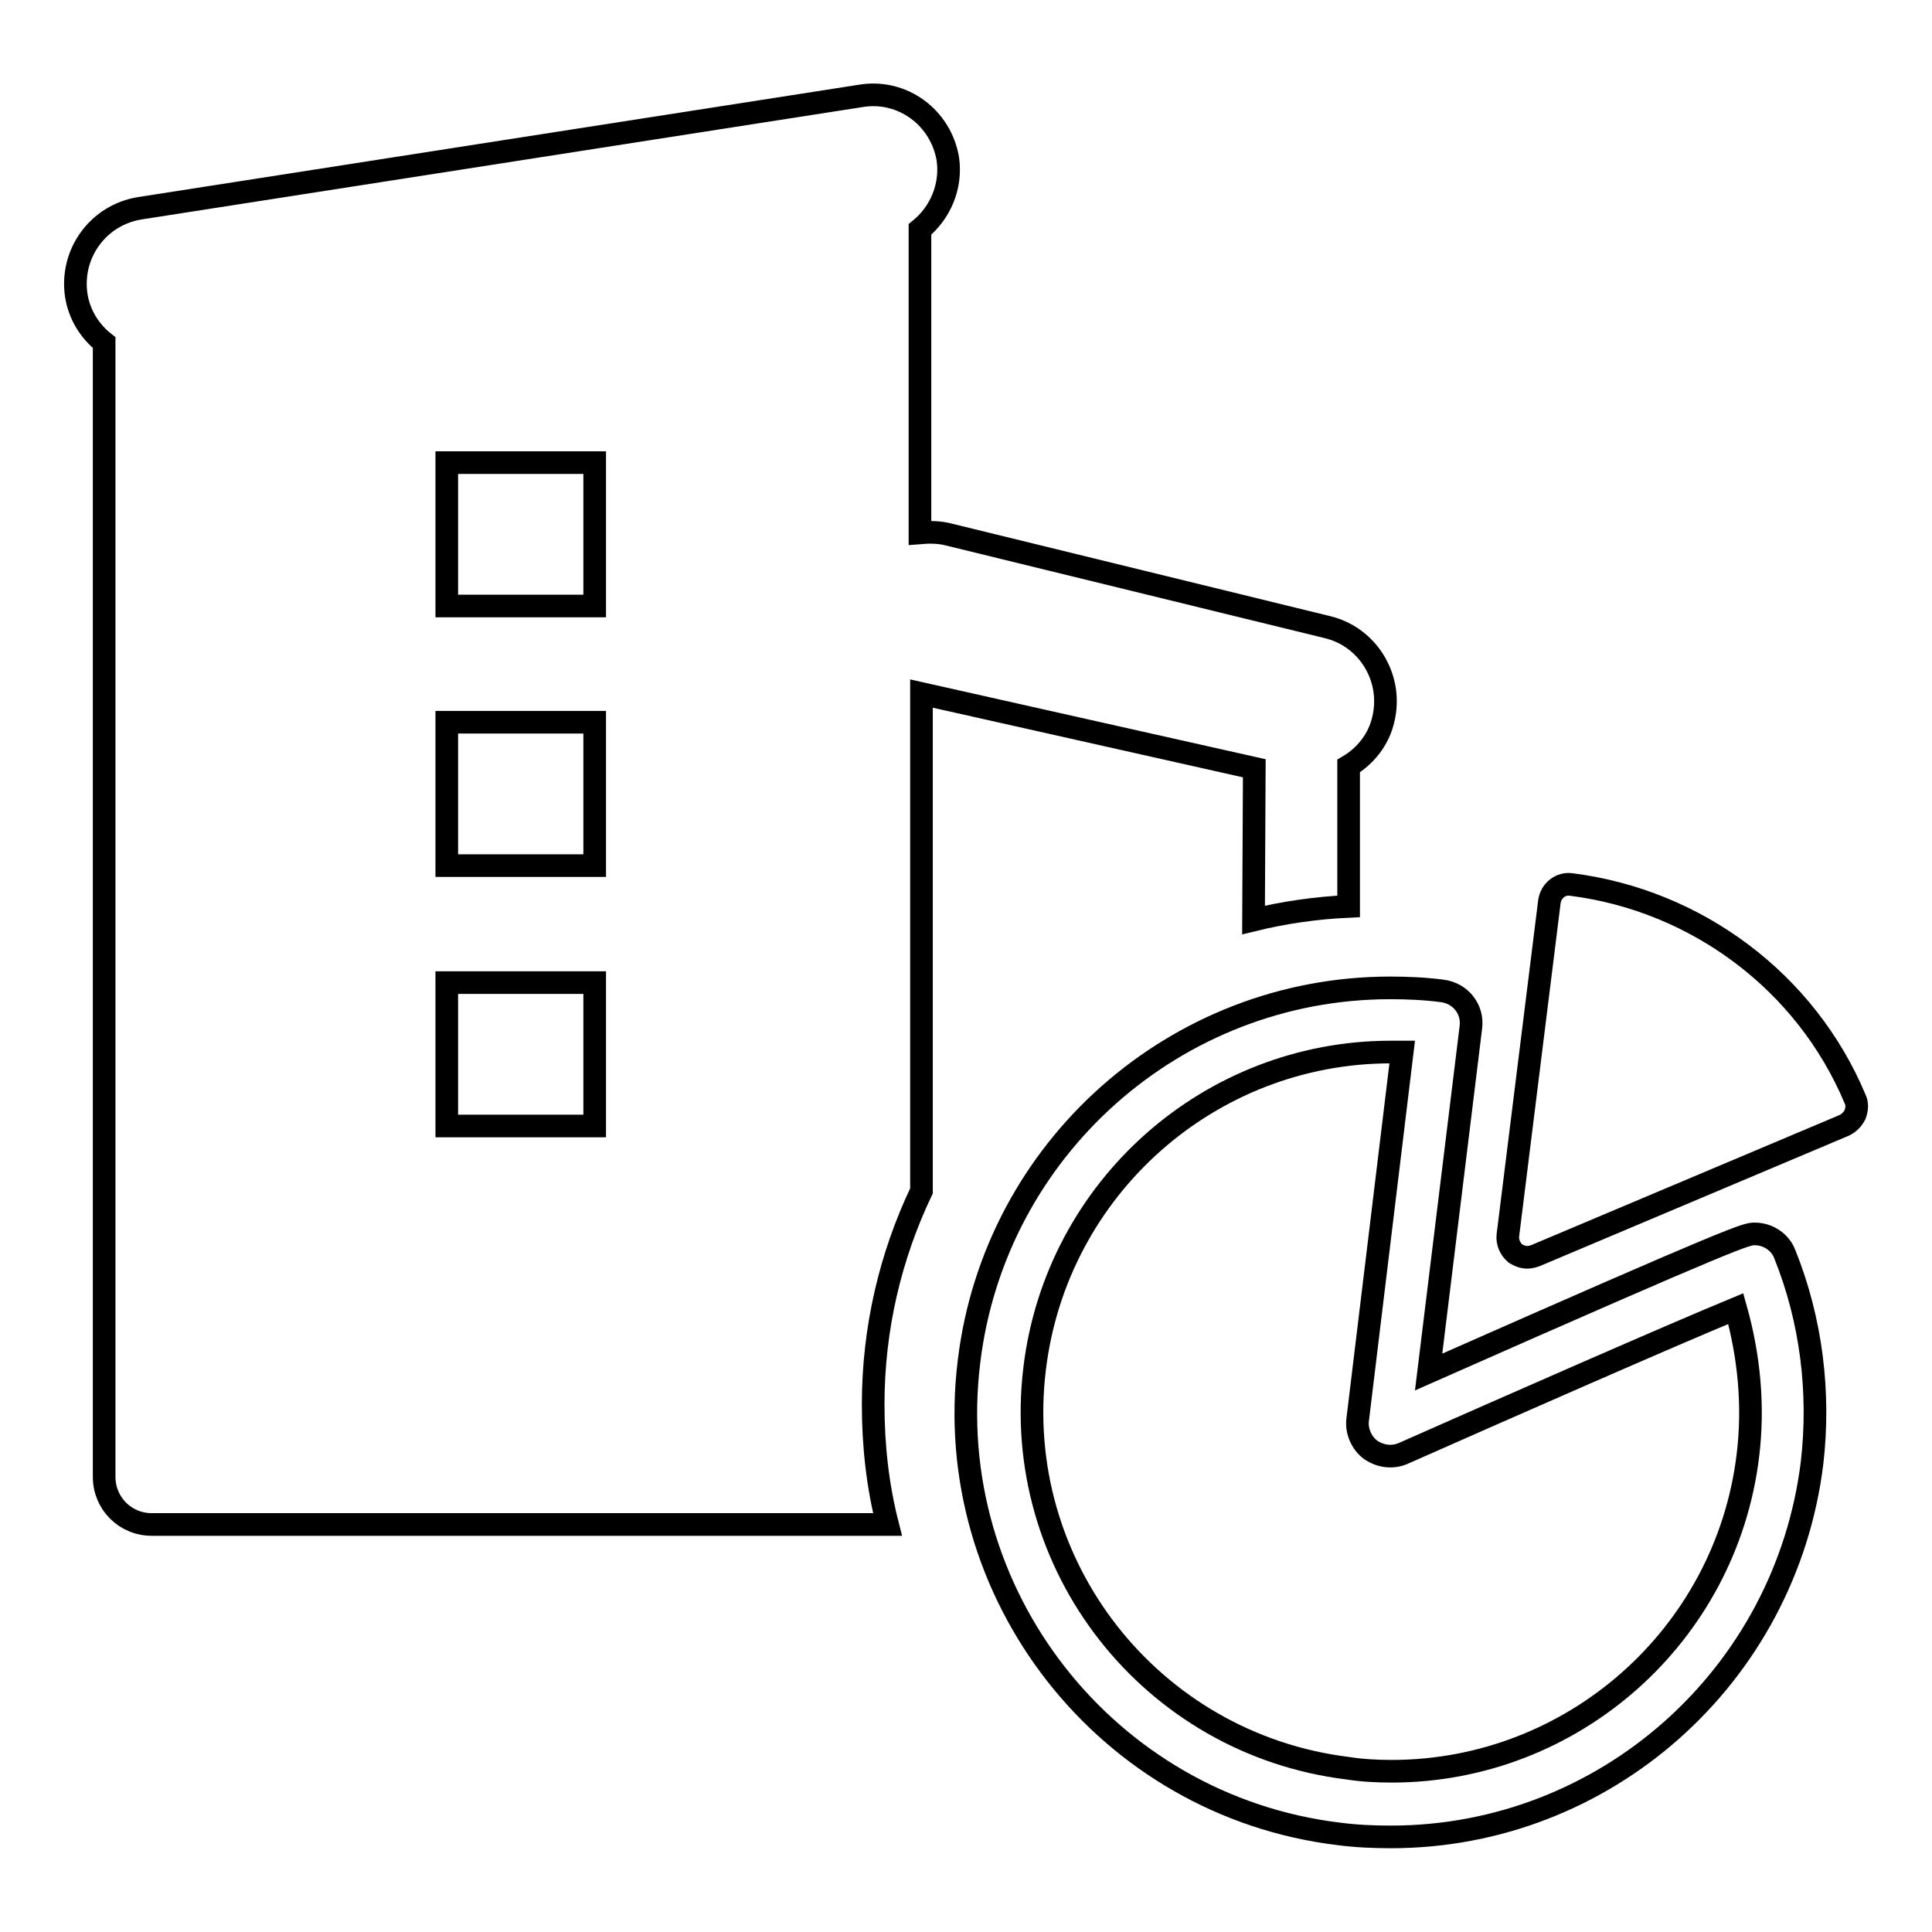
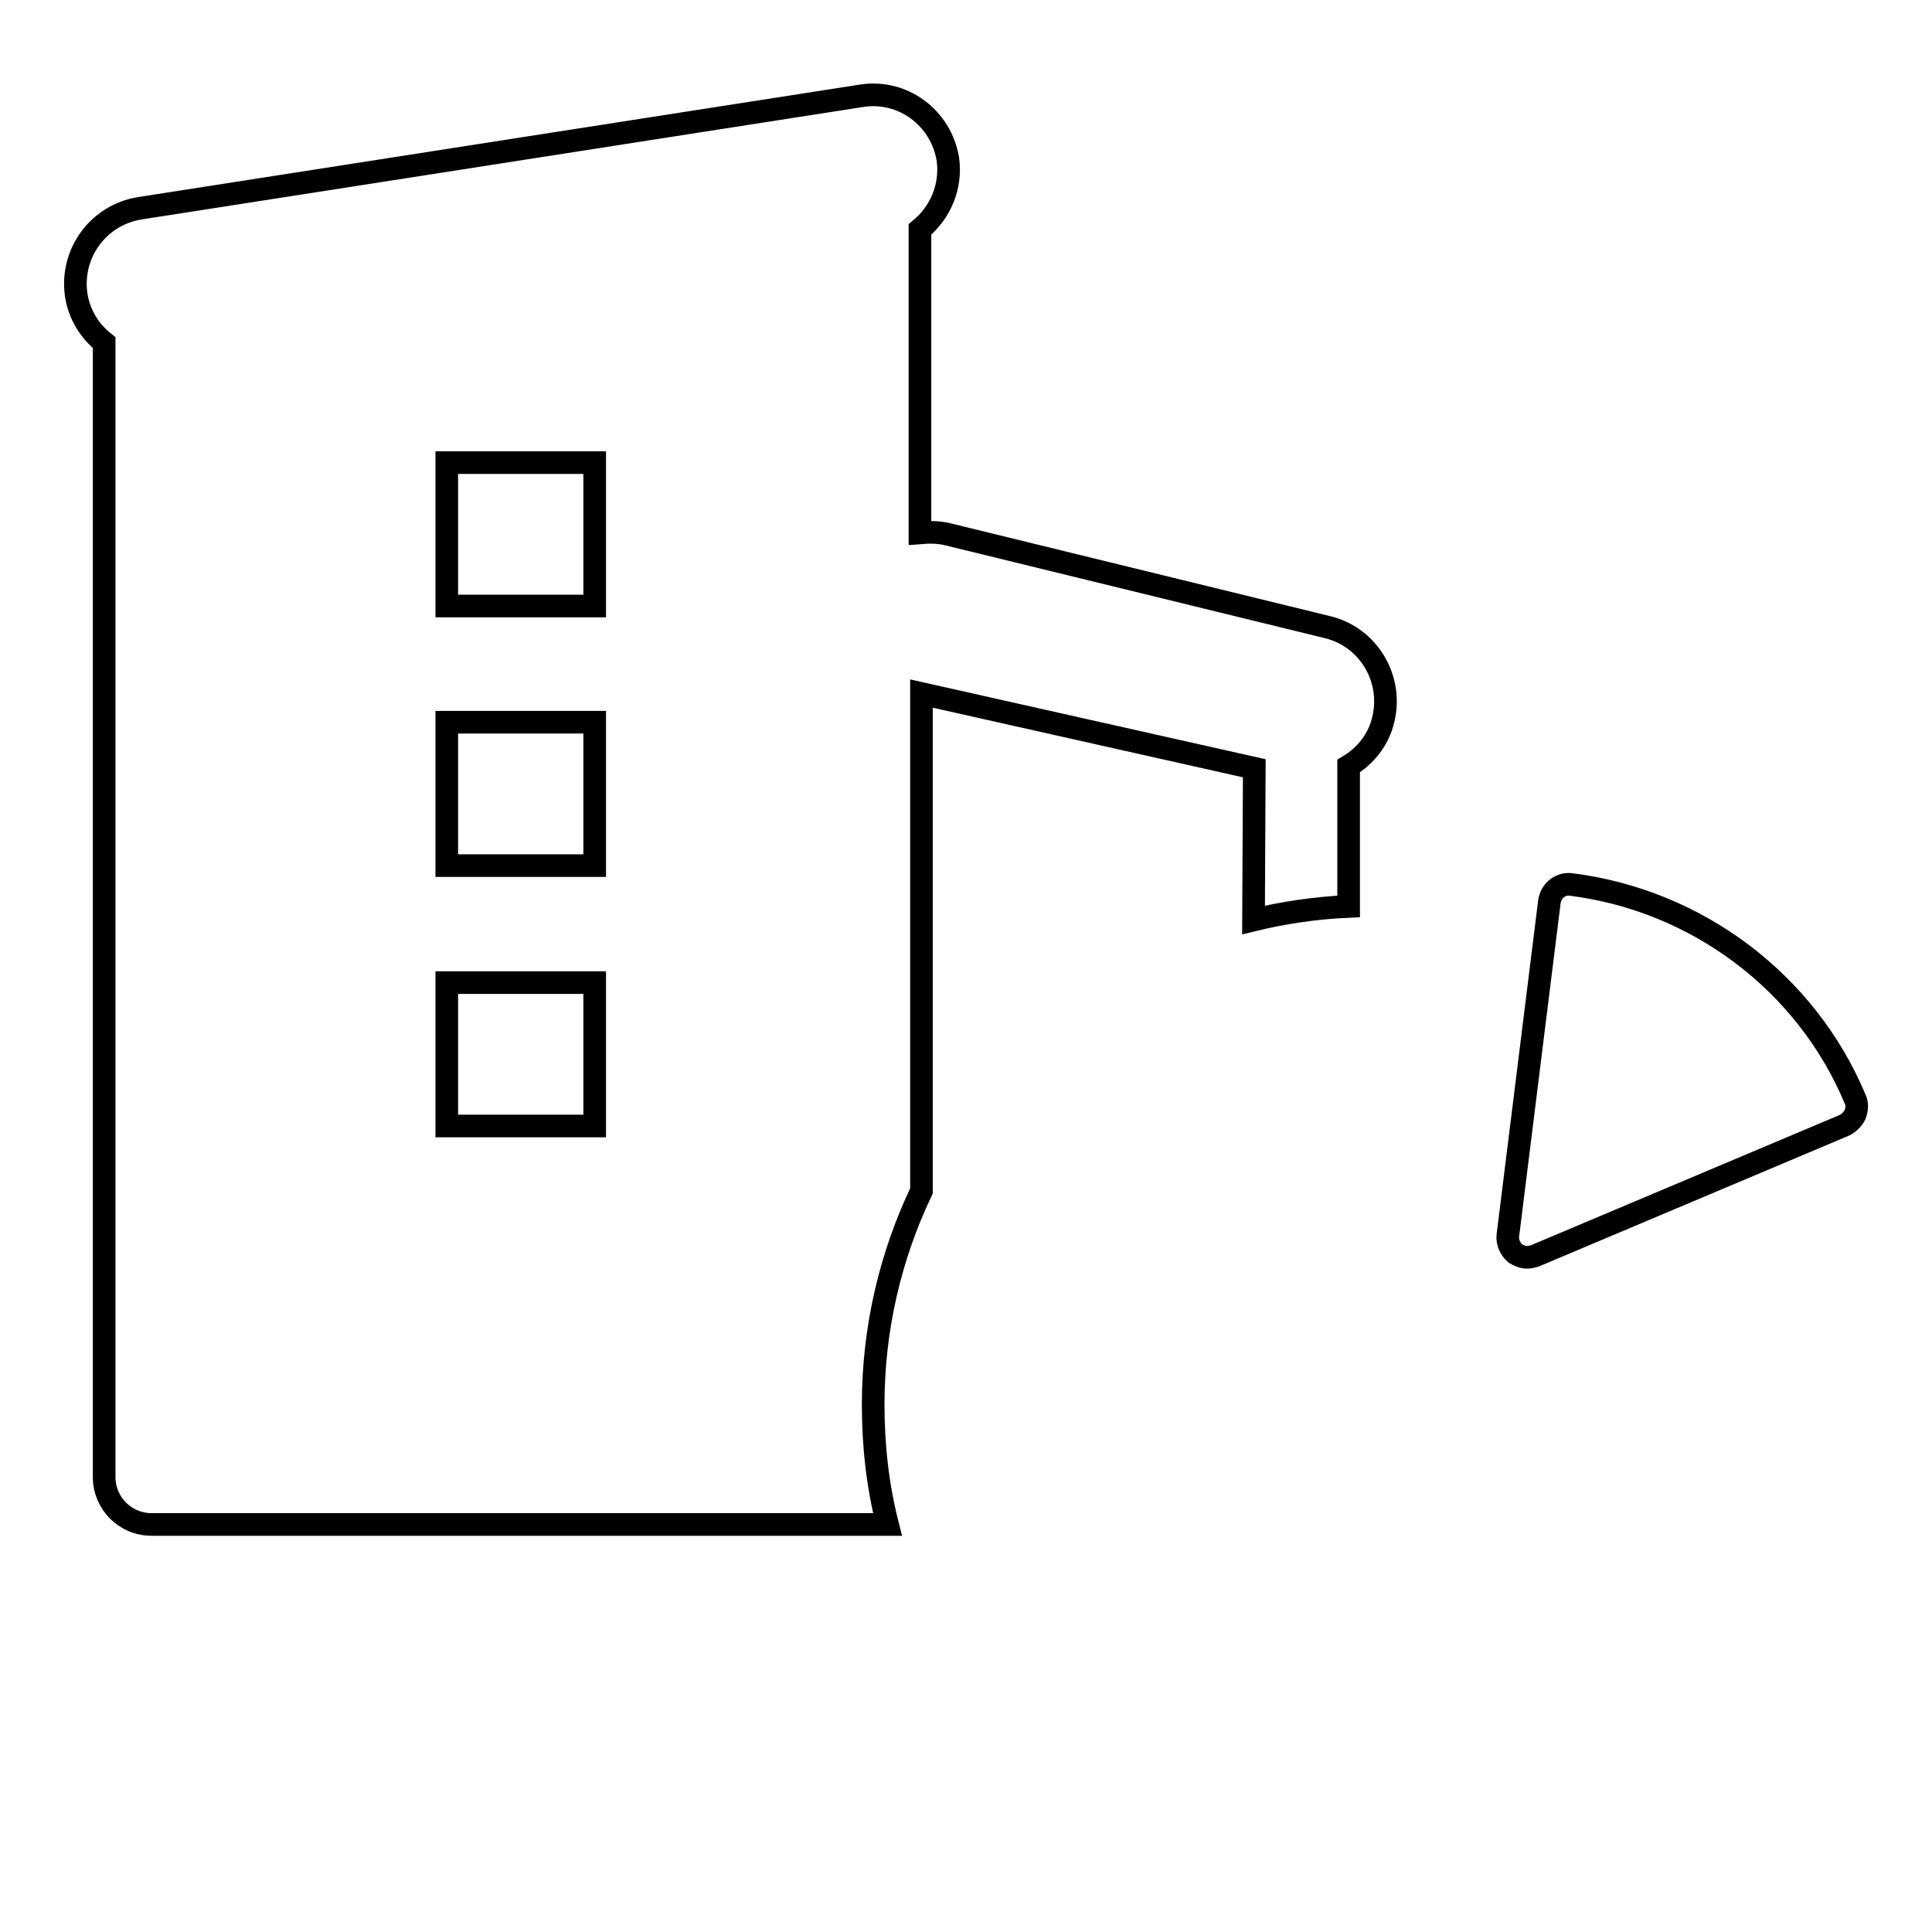
<svg xmlns="http://www.w3.org/2000/svg" version="1.1" x="0px" y="0px" viewBox="0 0 256 256" enable-background="new 0 0 256 256" xml:space="preserve">
  <g>
    <g>
-       <path stroke-width="3" fill-opacity="0" stroke="#000000" d="M232.5,163.5c-1.1,0-1.8,0-43.2,18.3l5.6-45.7c0.3-2.4-1.4-4.5-3.8-4.8c-2.3-0.3-4.6-0.4-6.9-0.4c-28.4,0-52.4,21.3-55.8,49.5c-3.8,30.8,18.3,58.9,49,62.6c2.3,0.3,4.6,0.4,6.9,0.4c28.4,0,52.3-21.3,55.8-49.5c1.1-9.4-0.1-19-3.6-27.7C235.9,164.6,234.3,163.5,232.5,163.5z M231.6,192.9c-2.9,23.8-23.2,41.8-47.2,41.8c-1.9,0-3.9-0.1-5.8-0.4c-26.1-3.2-44.7-26.9-41.5-53c2.9-23.9,23.2-41.9,47.2-41.9c0.5,0,1,0,1.5,0l-5.9,48.7c-0.2,1.5,0.5,3.1,1.7,4c1.3,0.9,2.9,1.1,4.3,0.5c14-6.2,35.4-15.6,44.1-19.2C231.8,179.8,232.4,186.4,231.6,192.9z" />
      <path stroke-width="3" fill-opacity="0" stroke="#000000" d="M245.8,145.6c-6.5-15.5-21-26.3-37.6-28.4c-1.4-0.2-2.7,0.8-2.9,2.3l-5.5,44.2c-0.1,0.9,0.3,1.8,1,2.4c0.5,0.3,1,0.5,1.6,0.5c0.3,0,0.7-0.1,1-0.2l41-17.3c0.6-0.3,1.1-0.8,1.4-1.4C246.1,146.9,246.1,146.2,245.8,145.6z" />
      <path stroke-width="3" fill-opacity="0" stroke="#000000" d="M166.1,121.9c4.1-1,8.3-1.6,12.6-1.8v-18.6c2.2-1.3,4-3.5,4.6-6.2c1.3-5.4-2-10.9-7.4-12.2l-50.3-12.3c-1.2-0.3-2.5-0.3-3.7-0.2V30.4c2.7-2.2,4.2-5.7,3.7-9.3c-0.9-5.5-6-9.3-11.5-8.4L18.5,27.6c-5.5,0.9-9.2,6-8.4,11.5c0.4,2.6,1.8,4.8,3.7,6.3v150.3c0,3.5,2.8,6.3,6.3,6.3h95.6h1.9c-1.3-5.1-1.9-10.4-1.9-15.9c0-10.1,2.3-19.7,6.4-28.3V91.9l44.1,9.9L166.1,121.9L166.1,121.9z M78.8,149.2H59.2v-19h19.6V149.2z M78.8,114.7H59.2V95.7h19.6V114.7z M78.8,80.3H59.2v-19h19.6V80.3z" />
    </g>
  </g>
</svg>